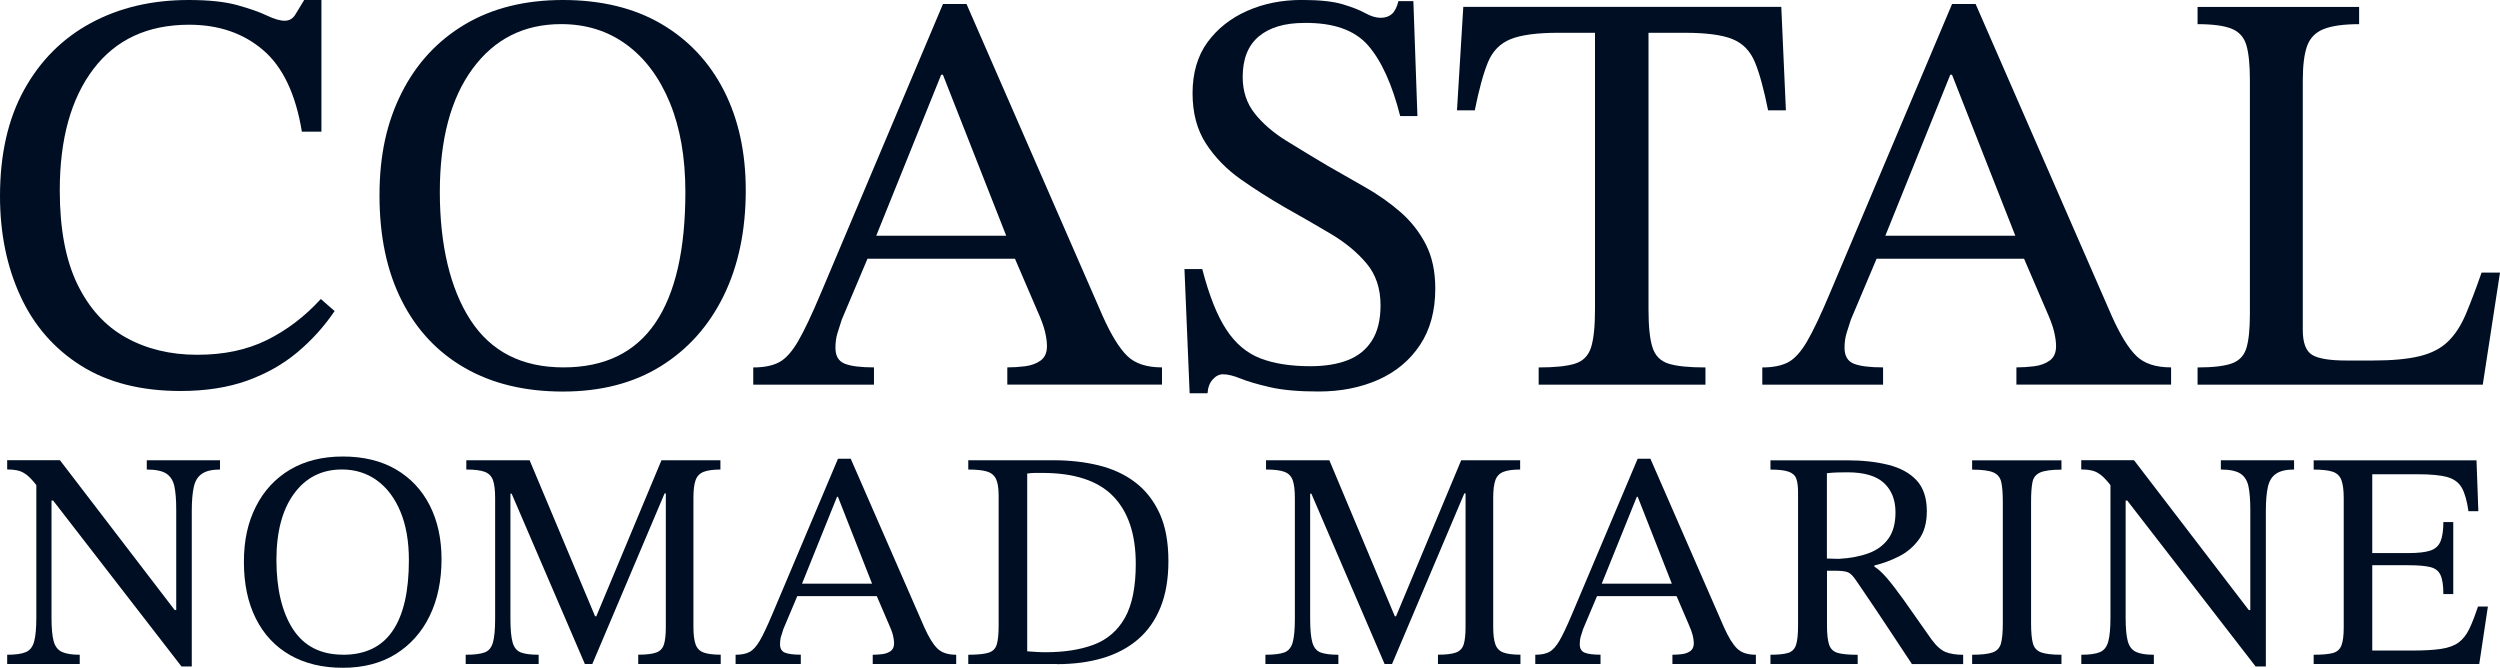
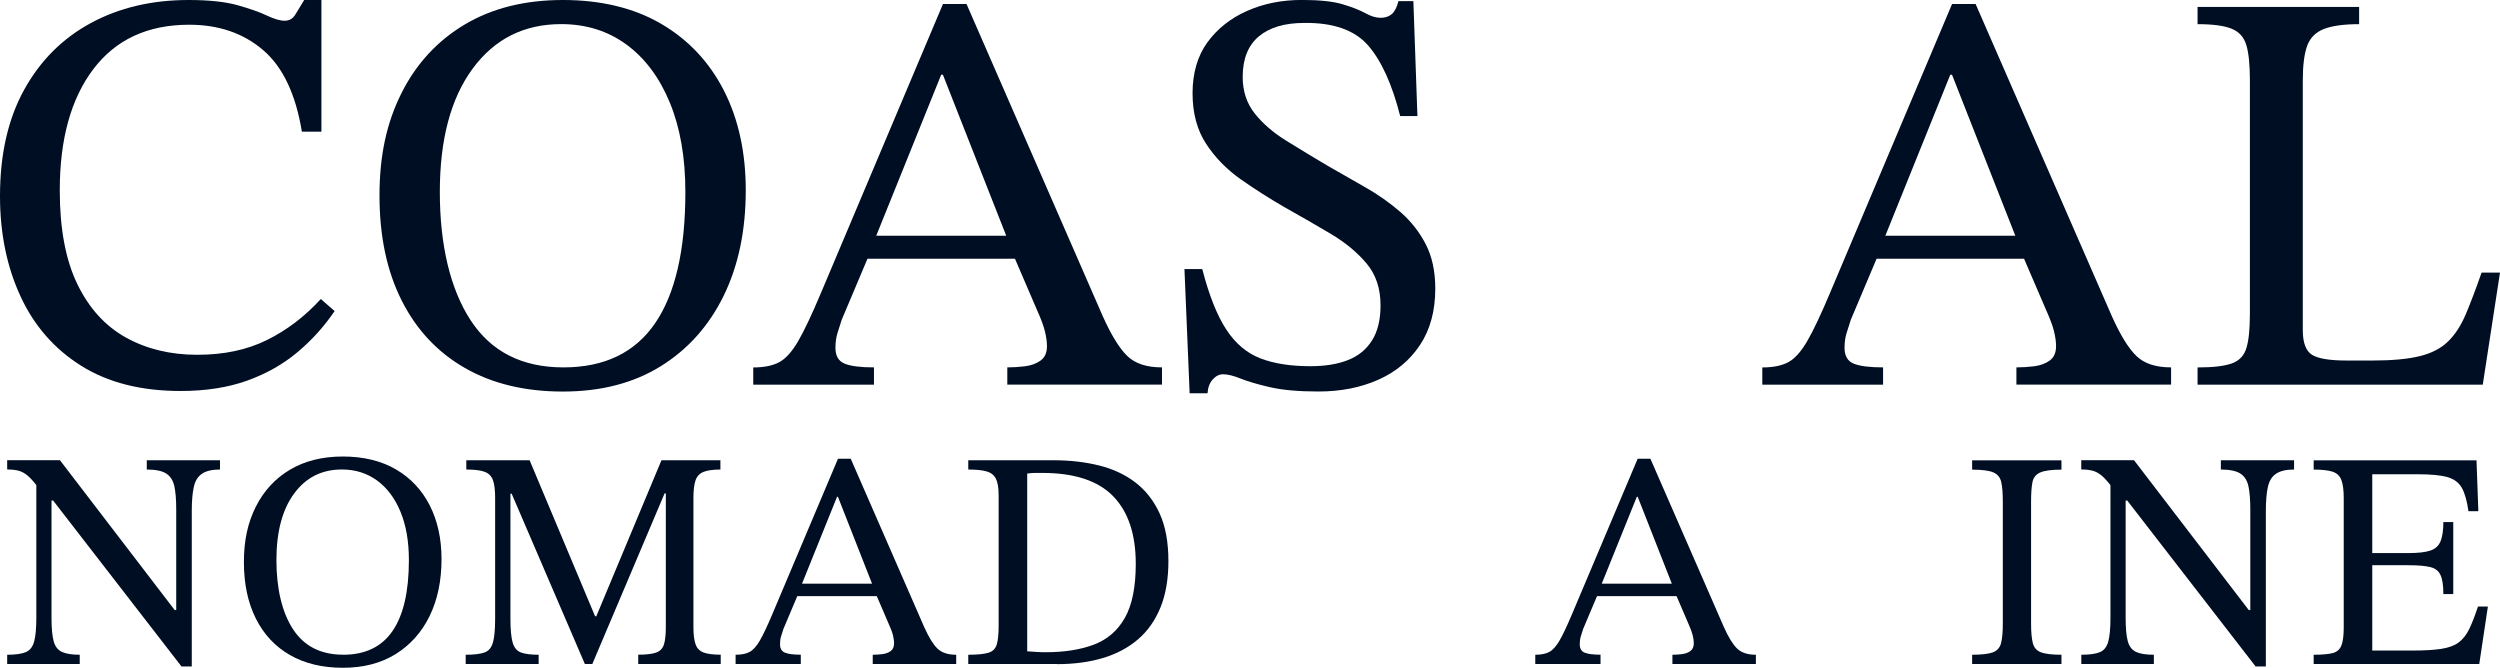
<svg xmlns="http://www.w3.org/2000/svg" id="Layer_1" data-name="Layer 1" viewBox="0 0 487.29 130.16">
  <defs>
    <style>      .cls-1 {        fill: #000e23;        stroke-width: 0px;      }    </style>
  </defs>
  <g>
    <path class="cls-1" d="M35.19,76.21c-7.7,0-14.16-1.64-19.39-4.93-5.23-3.29-9.17-7.81-11.82-13.56-2.65-5.75-3.98-12.25-3.98-19.5,0-8.14,1.57-15.05,4.71-20.73,3.14-5.68,7.47-10.01,13-13C23.24,1.5,29.59,0,36.76,0c3.96,0,7.13.34,9.53,1.01,2.39.67,4.3,1.34,5.72,2.02,1.42.67,2.58,1.01,3.47,1.01s1.59-.39,2.07-1.18c.49-.78,1.07-1.74,1.74-2.86h3.36v25.66h-3.81c-1.2-7.32-3.72-12.63-7.57-15.91-3.85-3.29-8.65-4.93-14.4-4.93-8.07,0-14.29,2.88-18.66,8.63-4.37,5.75-6.56,13.64-6.56,23.65,0,7.47,1.14,13.56,3.42,18.27,2.28,4.71,5.44,8.18,9.47,10.42,4.03,2.24,8.67,3.36,13.9,3.36s9.68-.95,13.56-2.86c3.88-1.91,7.4-4.58,10.53-8.01l2.69,2.35c-2.02,2.99-4.43,5.66-7.23,8.01-2.8,2.35-6.07,4.2-9.81,5.55-3.74,1.34-8.07,2.02-13,2.02Z" />
    <path class="cls-1" d="M109.72,76.32c-7.4,0-13.77-1.53-19.11-4.6-5.34-3.06-9.45-7.45-12.33-13.17-2.88-5.72-4.31-12.53-4.31-20.45s1.44-14.29,4.31-20c2.88-5.72,6.99-10.16,12.33-13.34,5.34-3.17,11.71-4.76,19.11-4.76s13.86,1.55,19.16,4.65c5.3,3.1,9.38,7.44,12.22,13,2.84,5.57,4.26,12.05,4.26,19.44,0,7.85-1.44,14.7-4.31,20.57-2.88,5.87-6.97,10.44-12.27,13.73-5.31,3.29-11.66,4.93-19.05,4.93ZM109.83,71.61c7.99,0,13.95-2.88,17.88-8.63,3.92-5.75,5.88-14.27,5.88-25.55,0-6.72-1.01-12.53-3.03-17.43-2.02-4.89-4.84-8.67-8.46-11.32-3.62-2.65-7.86-3.98-12.72-3.98-7.25,0-13,2.9-17.26,8.69-4.26,5.79-6.39,13.8-6.39,24.04s2,18.87,6,24.99c4,6.13,10.03,9.19,18.1,9.19Z" />
    <path class="cls-1" d="M170.35,74.98h-23.53v-3.36c2.09,0,3.77-.34,5.04-1.01,1.27-.67,2.5-2.04,3.7-4.09,1.19-2.05,2.69-5.21,4.48-9.47L183.8.78h4.59l26.56,60.86c1.64,3.66,3.23,6.24,4.76,7.73,1.53,1.5,3.79,2.24,6.78,2.24v3.36h-30.15v-3.36c1.12,0,2.28-.07,3.47-.22,1.19-.15,2.2-.52,3.03-1.12.82-.6,1.23-1.53,1.23-2.8,0-.82-.13-1.77-.39-2.86-.26-1.08-.77-2.45-1.51-4.09l-4.82-11.21-.78-2.24-12.78-32.5h-.34l-13.11,32.5-.78,2.24-5.49,13c-.3.9-.58,1.78-.84,2.63-.26.86-.39,1.81-.39,2.86,0,1.57.6,2.6,1.79,3.08,1.19.49,3.1.73,5.72.73v3.36ZM199.04,50.43h-31.16l1.68-4.48h27.79l1.68,4.48Z" />
    <path class="cls-1" d="M235.35,76.66h-3.47l-1.01-24.21h3.47c1.34,5.16,2.91,9.1,4.71,11.82,1.79,2.73,4.02,4.59,6.67,5.6,2.65,1.01,5.88,1.51,9.69,1.51,2.84,0,5.27-.39,7.29-1.18,2.02-.78,3.59-2.05,4.71-3.81,1.12-1.76,1.68-4.05,1.68-6.89,0-3.29-.92-6.01-2.75-8.18-1.83-2.17-4.17-4.09-7-5.77s-5.79-3.38-8.85-5.1c-2.99-1.72-5.87-3.55-8.63-5.49-2.76-1.94-5.03-4.26-6.78-6.95-1.76-2.69-2.63-5.98-2.63-9.86s.97-7.27,2.91-9.92c1.94-2.65,4.52-4.69,7.73-6.11,3.21-1.42,6.76-2.13,10.65-2.13,3.44,0,6.09.28,7.96.84,1.87.56,3.34,1.14,4.43,1.74,1.08.6,2.07.9,2.97.9s1.62-.24,2.19-.73c.56-.49.99-1.33,1.29-2.52h2.91l.79,22.41h-3.36c-1.57-6.2-3.66-10.8-6.27-13.79-2.62-2.99-6.76-4.44-12.44-4.37-3.81,0-6.76.88-8.85,2.63-2.09,1.76-3.14,4.39-3.14,7.9,0,2.77.78,5.14,2.35,7.12,1.57,1.98,3.62,3.75,6.16,5.32,2.54,1.57,5.19,3.18,7.96,4.82,2.46,1.42,4.95,2.84,7.45,4.26,2.5,1.42,4.78,3.03,6.84,4.82,2.05,1.79,3.7,3.89,4.93,6.28,1.23,2.39,1.85,5.27,1.85,8.63,0,4.33-.99,8-2.97,10.98-1.98,2.99-4.69,5.25-8.12,6.78-3.44,1.53-7.32,2.3-11.66,2.3-3.89,0-7.04-.28-9.47-.84-2.43-.56-4.33-1.12-5.72-1.68-1.38-.56-2.52-.84-3.42-.84-.75,0-1.42.34-2.02,1.01-.6.67-.94,1.57-1.01,2.69Z" />
-     <path class="cls-1" d="M332.41,74.98h-32.5v-3.36c3.14,0,5.49-.24,7.06-.73,1.57-.49,2.61-1.53,3.14-3.14.52-1.61.78-4.09.78-7.45V6.39h-7.17c-4.11,0-7.19.41-9.25,1.23-2.05.82-3.53,2.32-4.43,4.48-.9,2.17-1.76,5.31-2.58,9.41h-3.47l1.23-20.17h61.98l.9,20.17h-3.47c-.82-4.11-1.68-7.25-2.58-9.41-.9-2.17-2.35-3.66-4.37-4.48-2.02-.82-5.12-1.23-9.3-1.23h-7.06v53.91c0,3.36.26,5.85.79,7.45.52,1.61,1.57,2.65,3.14,3.14,1.57.49,3.96.73,7.17.73v3.36Z" />
    <path class="cls-1" d="M367.04,74.98h-23.54v-3.36c2.09,0,3.77-.34,5.04-1.01,1.27-.67,2.5-2.04,3.7-4.09,1.19-2.05,2.69-5.21,4.48-9.47L380.49.78h4.59l26.56,60.86c1.64,3.66,3.23,6.24,4.76,7.73,1.53,1.5,3.79,2.24,6.78,2.24v3.36h-30.15v-3.36c1.12,0,2.28-.07,3.47-.22,1.19-.15,2.2-.52,3.03-1.12.82-.6,1.23-1.53,1.23-2.8,0-.82-.13-1.77-.39-2.86-.26-1.08-.77-2.45-1.51-4.09l-4.82-11.21-.78-2.24-12.78-32.5h-.34l-13.11,32.5-.78,2.24-5.49,13c-.3.9-.58,1.78-.84,2.63-.26.86-.39,1.81-.39,2.86,0,1.57.6,2.6,1.79,3.08,1.19.49,3.1.73,5.72.73v3.36ZM395.73,50.43h-31.16l1.68-4.48h27.79l1.68,4.48Z" />
    <path class="cls-1" d="M483.93,74.98h-55.59v-3.36c2.99,0,5.21-.26,6.67-.78,1.46-.52,2.41-1.53,2.86-3.03.45-1.49.67-3.7.67-6.61V15.58c0-2.91-.22-5.16-.67-6.72-.45-1.57-1.4-2.65-2.86-3.25-1.46-.6-3.68-.9-6.67-.9V1.35h31.49v3.36c-2.99,0-5.29.32-6.89.95-1.61.64-2.69,1.74-3.25,3.31-.56,1.57-.84,3.81-.84,6.72v48.64c0,2.47.6,4.07,1.79,4.82,1.2.75,3.44,1.12,6.72,1.12h5.16c3.74,0,6.76-.28,9.08-.84,2.31-.56,4.16-1.51,5.55-2.86s2.54-3.12,3.47-5.32c.93-2.2,1.96-4.91,3.08-8.12h3.59l-3.36,21.85Z" />
  </g>
  <g>
    <path class="cls-1" d="M37.38,129.91h-2l-25.03-32.35h-1.69l-1.09-2.36c-.77-1.05-1.44-1.83-2.03-2.36-.59-.52-1.19-.88-1.81-1.06-.63-.18-1.4-.27-2.33-.27v-1.81h10.28l22.37,29.21h.3v-19.59c0-1.89-.12-3.41-.36-4.53s-.77-1.95-1.57-2.48c-.81-.52-2.08-.79-3.81-.79v-1.81h14.27v1.81c-1.53,0-2.7.27-3.51.82-.81.54-1.34,1.41-1.6,2.6-.26,1.19-.39,2.75-.39,4.69v30.29ZM15.55,129.43H1.4v-1.81c1.61,0,2.82-.17,3.63-.51.81-.34,1.35-1.04,1.63-2.09.28-1.05.42-2.58.42-4.59v-27.09h2.96v27.09c0,2.02.14,3.54.42,4.56.28,1.03.83,1.72,1.63,2.09.81.36,1.96.54,3.45.54v1.81Z" />
    <path class="cls-1" d="M66.83,130.16c-3.99,0-7.43-.83-10.31-2.48-2.88-1.65-5.1-4.02-6.65-7.11-1.55-3.08-2.33-6.76-2.33-11.03s.78-7.71,2.33-10.79c1.55-3.08,3.77-5.48,6.65-7.2,2.88-1.71,6.32-2.57,10.31-2.57s7.48.84,10.34,2.51c2.86,1.67,5.06,4.01,6.59,7.01,1.53,3,2.3,6.5,2.3,10.49,0,4.23-.78,7.93-2.33,11.1-1.55,3.17-3.76,5.63-6.62,7.41-2.86,1.77-6.29,2.66-10.28,2.66ZM66.89,127.62c4.31,0,7.53-1.55,9.64-4.66,2.12-3.1,3.17-7.7,3.17-13.79,0-3.63-.54-6.76-1.63-9.4-1.09-2.64-2.61-4.68-4.57-6.11-1.96-1.43-4.24-2.15-6.86-2.15-3.91,0-7.01,1.56-9.31,4.69-2.3,3.12-3.45,7.45-3.45,12.97s1.08,10.18,3.24,13.48c2.16,3.31,5.41,4.96,9.76,4.96Z" />
    <path class="cls-1" d="M104.98,129.43h-14.21v-1.81c1.65,0,2.88-.15,3.69-.45.81-.3,1.35-.96,1.63-1.97.28-1.01.42-2.54.42-4.6v-23.52c0-1.53-.14-2.69-.42-3.48-.28-.79-.82-1.33-1.6-1.63-.79-.3-1.99-.45-3.6-.45v-1.81h12.34l12.76,30.41h.24l12.7-30.41h11.49v1.81c-1.41,0-2.5.15-3.27.45-.77.3-1.29.85-1.57,1.63-.28.79-.42,1.93-.42,3.42v25.21c0,1.45.14,2.57.42,3.36.28.79.81,1.32,1.57,1.6.77.28,1.87.42,3.33.42v1.81h-16.08v-1.81c1.57,0,2.74-.14,3.51-.42s1.27-.82,1.51-1.6.36-1.9.36-3.36v-26.06h-.24l-14.09,33.26h-1.45l-14.27-33.2h-.24v24.37c0,2.06.14,3.59.42,4.6.28,1.01.82,1.66,1.6,1.97.79.3,1.94.45,3.48.45v1.81Z" />
    <path class="cls-1" d="M156.08,129.43h-12.7v-1.81c1.13,0,2.04-.18,2.72-.54.68-.36,1.35-1.1,2-2.21.64-1.11,1.45-2.81,2.42-5.11l12.82-30.35h2.48l14.33,32.83c.89,1.98,1.74,3.37,2.57,4.17.83.81,2.05,1.21,3.66,1.21v1.81h-16.27v-1.81c.6,0,1.23-.04,1.87-.12.64-.08,1.19-.28,1.63-.6.44-.32.66-.83.66-1.51,0-.44-.07-.96-.21-1.54-.14-.58-.41-1.32-.82-2.21l-2.6-6.05-.42-1.21-6.89-17.54h-.18l-7.07,17.54-.42,1.21-2.96,7.01c-.16.48-.31.96-.45,1.42-.14.46-.21.98-.21,1.54,0,.85.32,1.4.97,1.66.64.26,1.67.39,3.08.39v1.81ZM171.56,116.19h-16.81l.91-2.42h15l.91,2.42Z" />
    <path class="cls-1" d="M206.02,129.43h-17.29v-1.81c1.77,0,3.08-.13,3.93-.39.85-.26,1.39-.81,1.63-1.63s.36-2.05.36-3.66v-25.34c0-1.49-.18-2.59-.54-3.3-.36-.71-.97-1.18-1.81-1.42-.85-.24-2.04-.36-3.57-.36v-1.81h16.63c3.14,0,6.08.33,8.8,1,2.72.67,5.09,1.76,7.11,3.3,2.01,1.53,3.6,3.55,4.75,6.05s1.72,5.6,1.72,9.31c0,3.47-.51,6.47-1.54,9.01s-2.5,4.63-4.41,6.26-4.2,2.84-6.86,3.63c-2.66.79-5.62,1.18-8.89,1.18ZM203.78,127.13c3.67,0,6.81-.49,9.43-1.48,2.62-.99,4.64-2.73,6.05-5.23,1.41-2.5,2.12-6.01,2.12-10.52,0-5.76-1.47-10.16-4.41-13.18-2.94-3.02-7.54-4.54-13.79-4.54h-1.42c-.46,0-.98.04-1.54.12v34.65c.6.04,1.2.08,1.78.12.58.04,1.18.06,1.78.06Z" />
-     <path class="cls-1" d="M260.86,129.43h-14.21v-1.81c1.65,0,2.88-.15,3.69-.45.8-.3,1.35-.96,1.63-1.97.28-1.01.42-2.54.42-4.6v-23.52c0-1.53-.14-2.69-.42-3.48-.28-.79-.82-1.33-1.6-1.63-.79-.3-1.99-.45-3.6-.45v-1.81h12.34l12.76,30.41h.24l12.7-30.41h11.49v1.81c-1.41,0-2.5.15-3.26.45-.77.3-1.29.85-1.57,1.63-.28.79-.42,1.93-.42,3.42v25.21c0,1.45.14,2.57.42,3.36s.81,1.32,1.57,1.6c.76.28,1.87.42,3.32.42v1.81h-16.08v-1.81c1.57,0,2.74-.14,3.51-.42.76-.28,1.27-.82,1.51-1.6.24-.79.36-1.9.36-3.36v-26.06h-.24l-14.09,33.26h-1.45l-14.27-33.2h-.24v24.37c0,2.06.14,3.59.42,4.6.28,1.01.82,1.66,1.6,1.97.79.3,1.94.45,3.48.45v1.81Z" />
    <path class="cls-1" d="M311.95,129.43h-12.7v-1.81c1.13,0,2.04-.18,2.72-.54s1.35-1.1,2-2.21c.64-1.11,1.45-2.81,2.42-5.11l12.82-30.35h2.48l14.33,32.83c.89,1.98,1.74,3.37,2.57,4.17.83.81,2.05,1.21,3.66,1.21v1.81h-16.27v-1.81c.6,0,1.23-.04,1.87-.12.64-.08,1.19-.28,1.63-.6.44-.32.67-.83.67-1.51,0-.44-.07-.96-.21-1.54-.14-.58-.41-1.32-.81-2.21l-2.6-6.05-.42-1.21-6.89-17.54h-.18l-7.08,17.54-.42,1.21-2.96,7.01c-.16.48-.31.96-.45,1.42-.14.46-.21.98-.21,1.54,0,.85.32,1.4.97,1.66.64.26,1.67.39,3.08.39v1.81ZM327.43,116.19h-16.81l.91-2.42h14.99l.91,2.42Z" />
-     <path class="cls-1" d="M362.08,129.43h-16.99v-1.81c1.53,0,2.68-.12,3.45-.36.77-.24,1.28-.77,1.54-1.57.26-.81.39-2.06.39-3.75v-25.94c0-1.13-.11-2.02-.33-2.66s-.71-1.11-1.48-1.39c-.76-.28-1.96-.42-3.57-.42v-1.81h14.88c3.02,0,5.71.29,8.07.88,2.36.59,4.2,1.59,5.53,3.02,1.33,1.43,2,3.44,2,6.02,0,2.26-.51,4.09-1.54,5.5-1.03,1.41-2.32,2.51-3.87,3.3-1.55.79-3.16,1.38-4.81,1.78v.24c.69.4,1.46,1.1,2.33,2.09.87.99,1.99,2.44,3.36,4.35,1.37,1.92,3.16,4.47,5.38,7.65.97,1.33,1.9,2.18,2.81,2.54s2.05.54,3.42.54v1.81h-9.98c-1.66-2.5-3.03-4.59-4.14-6.26-1.11-1.67-2.05-3.08-2.81-4.23-.77-1.15-1.45-2.17-2.06-3.05-.61-.89-1.21-1.77-1.81-2.66-.61-.93-1.16-1.49-1.66-1.69s-1.3-.3-2.39-.3h-1.69v10.7c0,1.65.14,2.89.42,3.72s.85,1.36,1.69,1.6c.85.24,2.14.36,3.87.36v1.81ZM356.1,108.87l2.3.06c2.22-.12,4.15-.48,5.8-1.09,1.65-.6,2.94-1.55,3.87-2.84s1.39-3,1.39-5.14c0-2.42-.75-4.32-2.24-5.71s-3.87-2.09-7.13-2.09c-.65,0-1.31.01-2,.03-.69.02-1.35.07-2,.15v16.63Z" />
    <path class="cls-1" d="M401.81,129.43h-17.41v-1.81c1.81,0,3.14-.15,3.99-.45.85-.3,1.39-.89,1.63-1.75.24-.87.36-2.17.36-3.9v-23.82c0-1.57-.1-2.81-.3-3.72-.2-.91-.71-1.54-1.54-1.9-.83-.36-2.21-.54-4.14-.54v-1.81h17.41v1.81c-1.9,0-3.27.18-4.11.54-.85.36-1.36,1-1.54,1.9-.18.91-.27,2.15-.27,3.72v23.82c0,1.73.12,3.03.36,3.9.24.87.79,1.45,1.63,1.75.85.3,2.16.45,3.93.45v1.81Z" />
    <path class="cls-1" d="M441.66,129.91h-2l-25.03-32.35h-1.7l-1.09-2.36c-.77-1.05-1.44-1.83-2.03-2.36-.59-.52-1.19-.88-1.81-1.06s-1.4-.27-2.33-.27v-1.81h10.28l22.37,29.21h.3v-19.59c0-1.89-.12-3.41-.36-4.53s-.76-1.95-1.57-2.48c-.81-.52-2.08-.79-3.81-.79v-1.81h14.27v1.81c-1.53,0-2.7.27-3.51.82-.81.54-1.34,1.41-1.6,2.6-.26,1.19-.39,2.75-.39,4.69v30.29ZM419.83,129.43h-14.15v-1.81c1.61,0,2.82-.17,3.63-.51s1.35-1.04,1.63-2.09c.28-1.05.42-2.58.42-4.59v-27.09h2.96v27.09c0,2.02.14,3.54.42,4.56.28,1.03.83,1.72,1.63,2.09s1.95.54,3.45.54v1.81Z" />
    <path class="cls-1" d="M483.26,129.43h-32.29v-1.81c1.65,0,2.89-.11,3.72-.33.83-.22,1.39-.71,1.69-1.48s.45-1.93.45-3.51v-25.21c0-1.53-.15-2.7-.45-3.51-.3-.81-.87-1.35-1.69-1.63-.83-.28-2.07-.42-3.72-.42v-1.81h31.74l.36,9.92h-1.93c-.28-2.02-.72-3.54-1.3-4.57-.59-1.03-1.53-1.72-2.84-2.09-1.31-.36-3.22-.54-5.72-.54h-8.89v15.36h7.08c1.85,0,3.26-.16,4.23-.48s1.63-.93,2-1.81c.36-.89.55-2.14.55-3.75h1.93v14.03h-1.93c0-1.65-.18-2.88-.55-3.69-.36-.81-1.03-1.33-2-1.57-.97-.24-2.38-.36-4.23-.36h-7.08v16.63h7.8c2.34,0,4.22-.11,5.65-.33,1.43-.22,2.56-.63,3.38-1.24s1.51-1.47,2.06-2.6c.55-1.13,1.12-2.6,1.72-4.41h1.93l-1.69,11.25Z" />
  </g>
</svg>